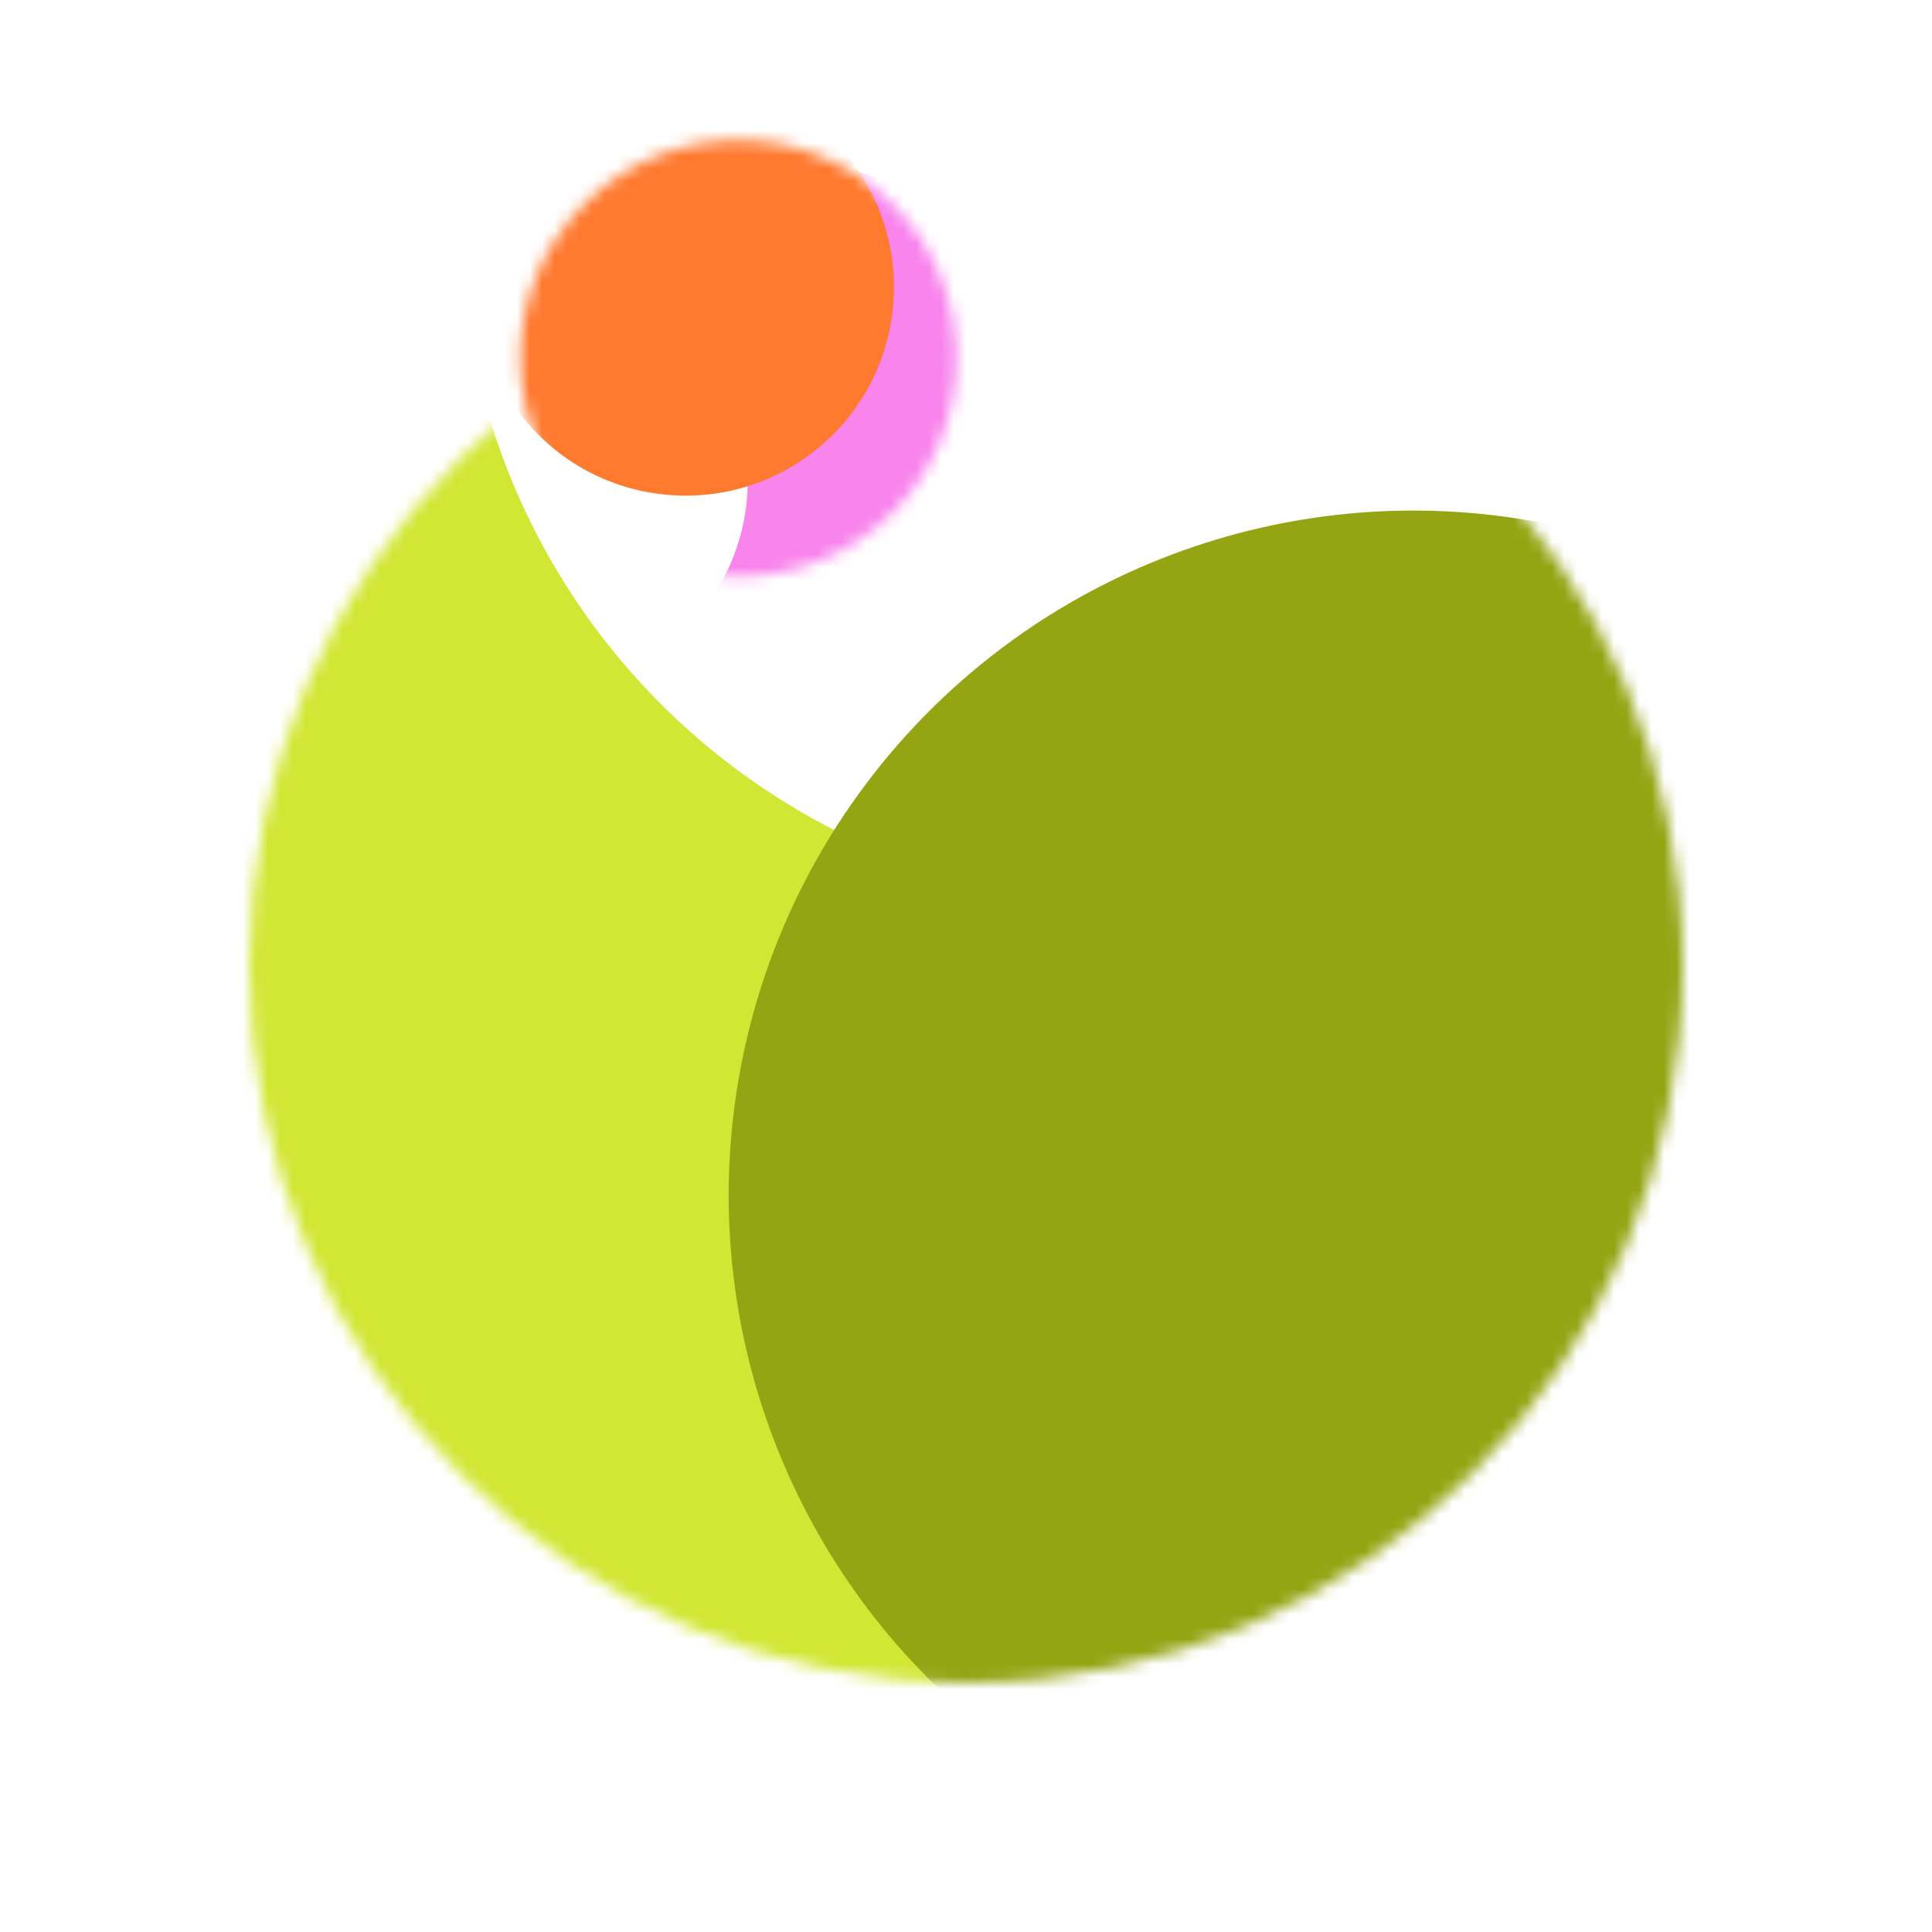
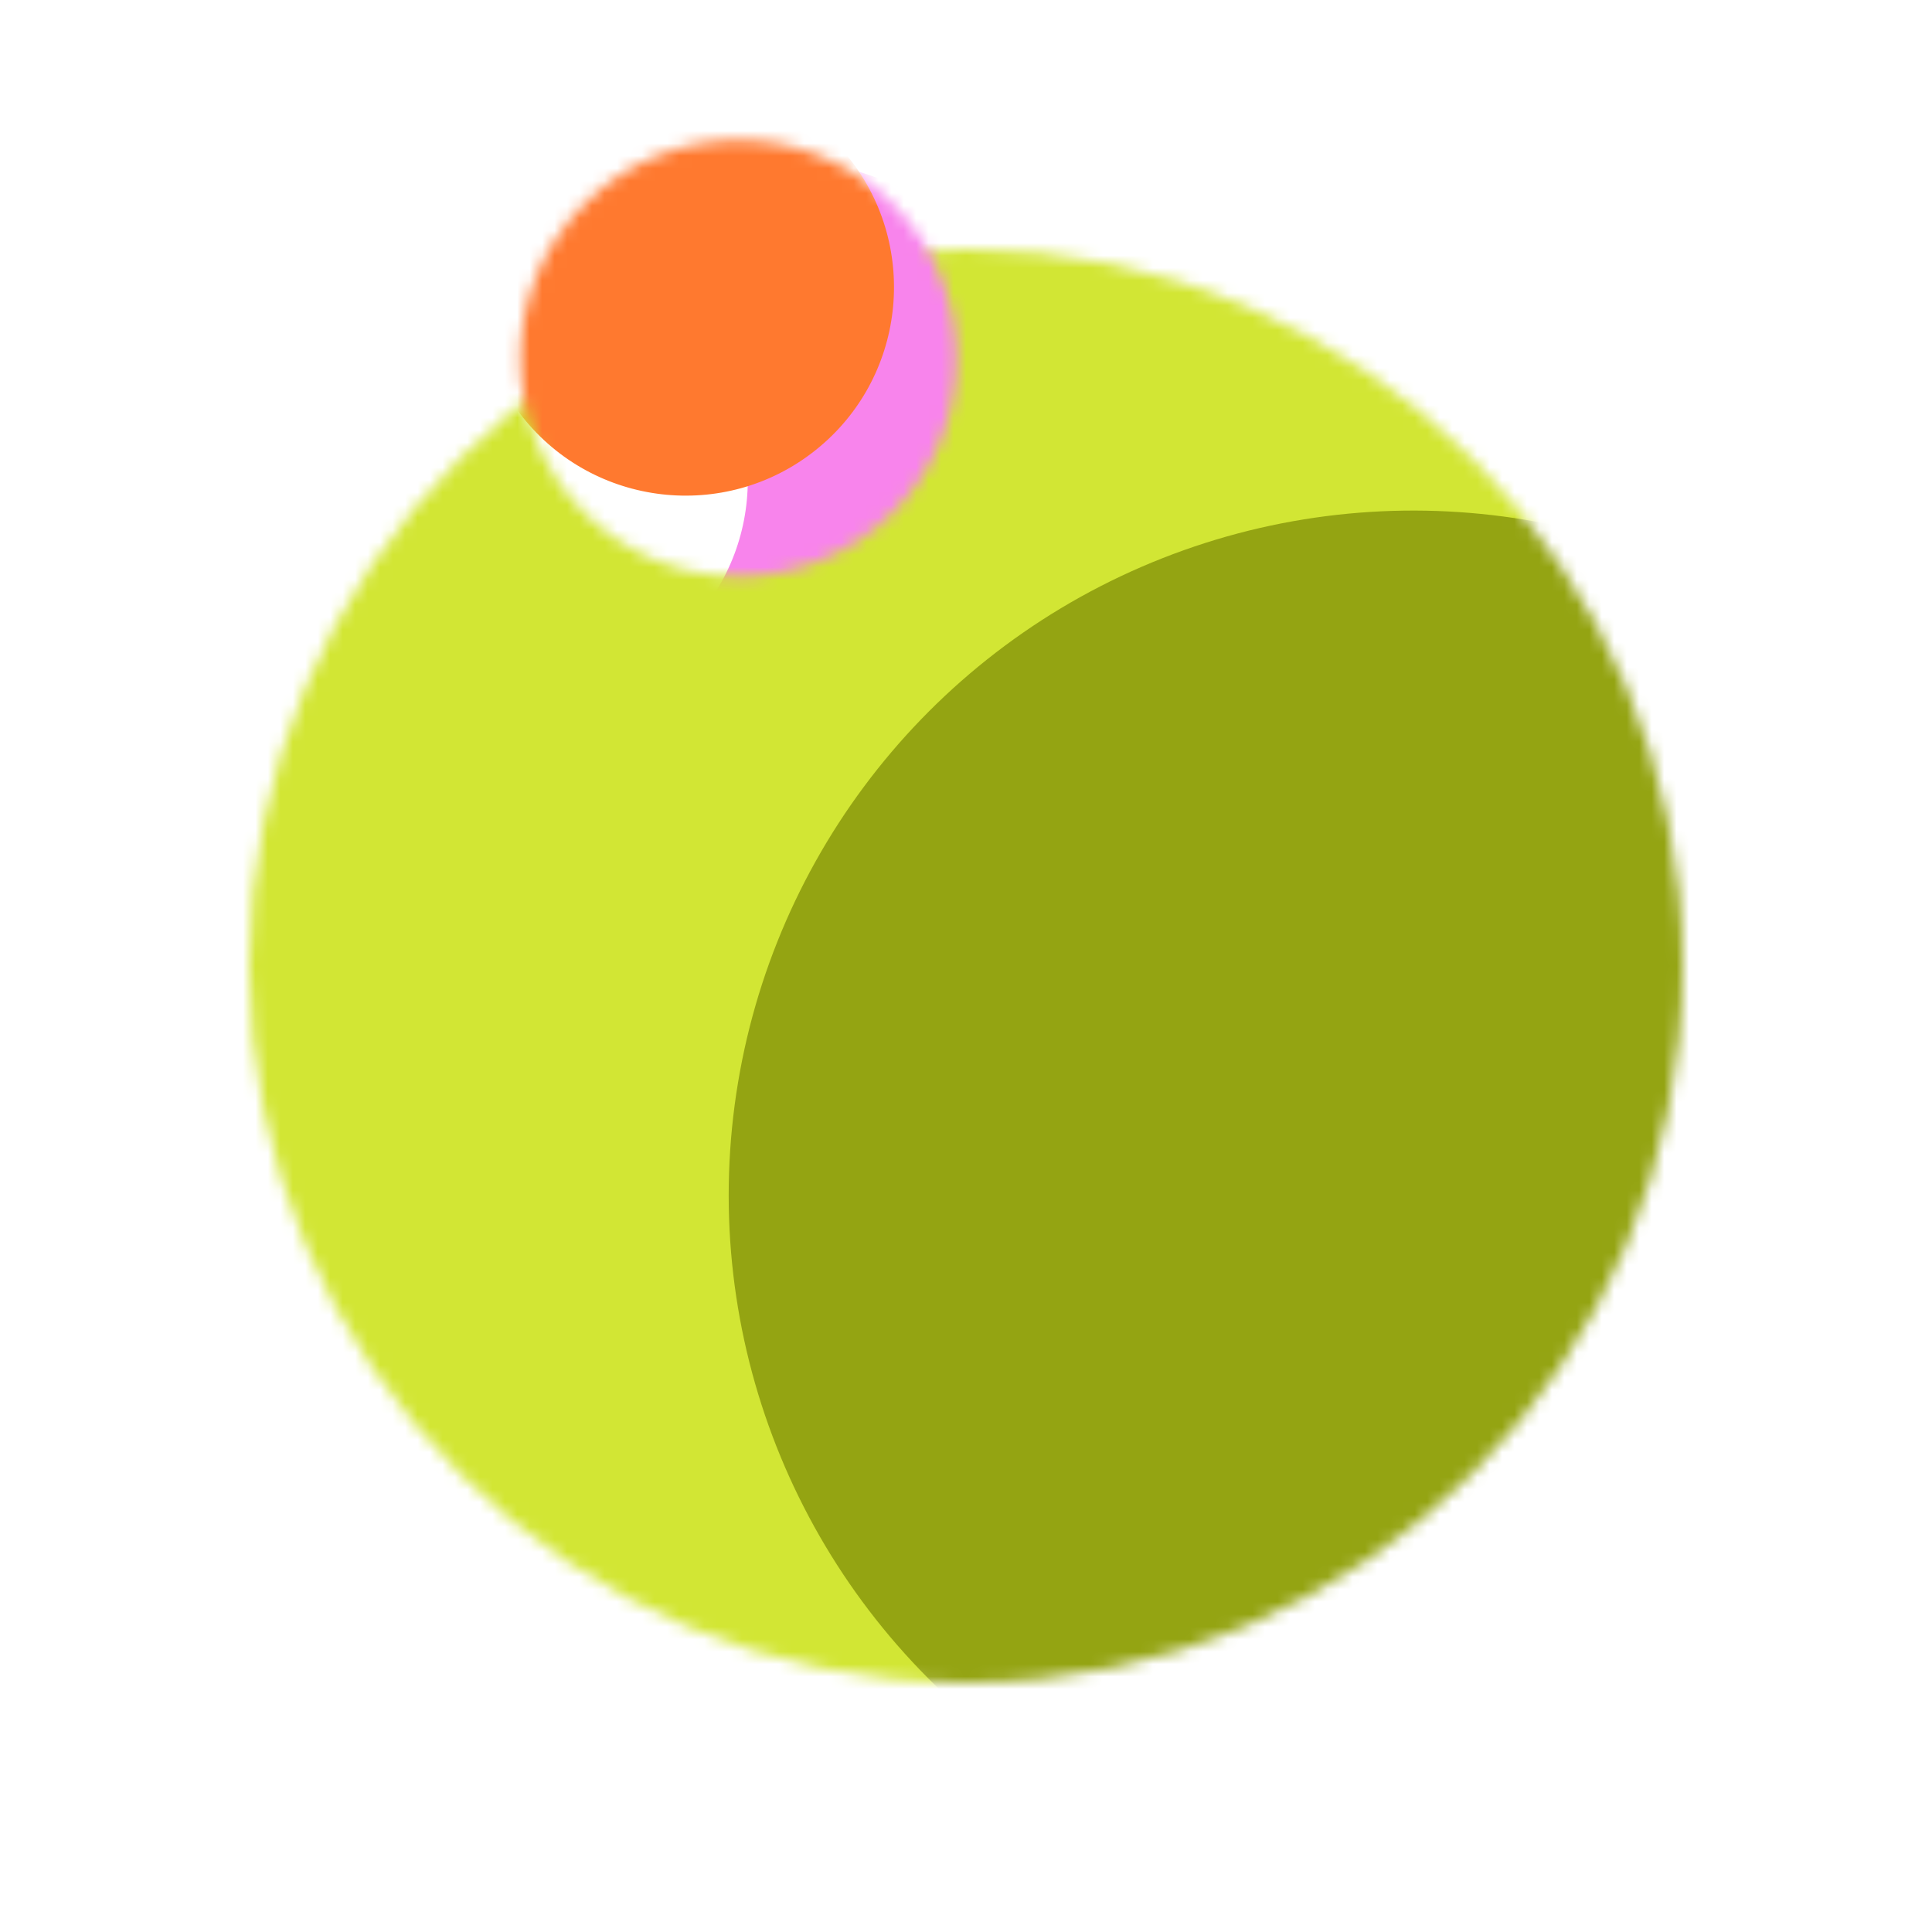
<svg xmlns="http://www.w3.org/2000/svg" width="155" height="155" viewBox="0 0 155 155" fill="none">
  <g filter="url(#filter0_f_780_2287)">
    <mask id="mask0_780_2287" style="mask-type:alpha" maskUnits="userSpaceOnUse" x="20" y="20" width="115" height="115">
      <circle cx="77.5" cy="77.5" r="57.5" fill="#F884EC" />
    </mask>
    <g mask="url(#mask0_780_2287)">
      <g filter="url(#filter1_f_780_2287)">
        <ellipse cx="54.635" cy="67.713" rx="75.239" ry="75.851" fill="#D2E634" />
      </g>
      <g filter="url(#filter2_f_780_2287)">
-         <circle cx="91.949" cy="17.553" r="55.053" fill="white" />
-       </g>
+         </g>
      <g filter="url(#filter3_f_780_2287)">
        <circle cx="113.39" cy="95.89" r="54.928" transform="rotate(6.615 113.39 95.89)" fill="#94A412" />
      </g>
    </g>
  </g>
  <g filter="url(#filter4_f_780_2287)">
    <mask id="mask1_780_2287" style="mask-type:alpha" maskUnits="userSpaceOnUse" x="41" y="11" width="36" height="36">
      <circle cx="59.249" cy="28.749" r="17.5" transform="rotate(-135 59.249 28.749)" fill="#F884EC" />
    </mask>
    <g mask="url(#mask1_780_2287)">
      <g filter="url(#filter5_f_780_2287)">
        <ellipse cx="62.063" cy="35.776" rx="22.899" ry="23.085" transform="rotate(-135 62.063 35.776)" fill="#F884EC" />
      </g>
      <g filter="url(#filter6_f_780_2287)">
        <circle cx="43.238" cy="38.54" r="16.755" transform="rotate(-135 43.238 38.54)" fill="white" />
      </g>
      <g filter="url(#filter7_f_780_2287)">
        <circle cx="55.006" cy="23.047" r="16.717" transform="rotate(-128.385 55.006 23.047)" fill="#FF792F" />
      </g>
    </g>
  </g>
  <defs>
    <filter id="filter0_f_780_2287" x="0" y="0" width="155" height="155" filterUnits="userSpaceOnUse" color-interpolation-filters="sRGB">
      <feFlood flood-opacity="0" result="BackgroundImageFix" />
      <feBlend mode="normal" in="SourceGraphic" in2="BackgroundImageFix" result="shape" />
      <feGaussianBlur stdDeviation="10" result="effect1_foregroundBlur_780_2287" />
    </filter>
    <filter id="filter1_f_780_2287" x="-30.604" y="-18.138" width="170.479" height="171.702" filterUnits="userSpaceOnUse" color-interpolation-filters="sRGB">
      <feFlood flood-opacity="0" result="BackgroundImageFix" />
      <feBlend mode="normal" in="SourceGraphic" in2="BackgroundImageFix" result="shape" />
      <feGaussianBlur stdDeviation="5" result="effect1_foregroundBlur_780_2287" />
    </filter>
    <filter id="filter2_f_780_2287" x="-83.104" y="-157.5" width="350.106" height="350.106" filterUnits="userSpaceOnUse" color-interpolation-filters="sRGB">
      <feFlood flood-opacity="0" result="BackgroundImageFix" />
      <feBlend mode="normal" in="SourceGraphic" in2="BackgroundImageFix" result="shape" />
      <feGaussianBlur stdDeviation="60" result="effect1_foregroundBlur_780_2287" />
    </filter>
    <filter id="filter3_f_780_2287" x="8.456" y="-9.043" width="209.867" height="209.867" filterUnits="userSpaceOnUse" color-interpolation-filters="sRGB">
      <feFlood flood-opacity="0" result="BackgroundImageFix" />
      <feBlend mode="normal" in="SourceGraphic" in2="BackgroundImageFix" result="shape" />
      <feGaussianBlur stdDeviation="25" result="effect1_foregroundBlur_780_2287" />
    </filter>
    <filter id="filter4_f_780_2287" x="31.749" y="1.249" width="55" height="55" filterUnits="userSpaceOnUse" color-interpolation-filters="sRGB">
      <feFlood flood-opacity="0" result="BackgroundImageFix" />
      <feBlend mode="normal" in="SourceGraphic" in2="BackgroundImageFix" result="shape" />
      <feGaussianBlur stdDeviation="5" result="effect1_foregroundBlur_780_2287" />
    </filter>
    <filter id="filter5_f_780_2287" x="29.071" y="2.784" width="65.984" height="65.984" filterUnits="userSpaceOnUse" color-interpolation-filters="sRGB">
      <feFlood flood-opacity="0" result="BackgroundImageFix" />
      <feBlend mode="normal" in="SourceGraphic" in2="BackgroundImageFix" result="shape" />
      <feGaussianBlur stdDeviation="5" result="effect1_foregroundBlur_780_2287" />
    </filter>
    <filter id="filter6_f_780_2287" x="-93.517" y="-98.215" width="273.511" height="273.511" filterUnits="userSpaceOnUse" color-interpolation-filters="sRGB">
      <feFlood flood-opacity="0" result="BackgroundImageFix" />
      <feBlend mode="normal" in="SourceGraphic" in2="BackgroundImageFix" result="shape" />
      <feGaussianBlur stdDeviation="60" result="effect1_foregroundBlur_780_2287" />
    </filter>
    <filter id="filter7_f_780_2287" x="-11.712" y="-43.671" width="133.436" height="133.436" filterUnits="userSpaceOnUse" color-interpolation-filters="sRGB">
      <feFlood flood-opacity="0" result="BackgroundImageFix" />
      <feBlend mode="normal" in="SourceGraphic" in2="BackgroundImageFix" result="shape" />
      <feGaussianBlur stdDeviation="25" result="effect1_foregroundBlur_780_2287" />
    </filter>
  </defs>
</svg>